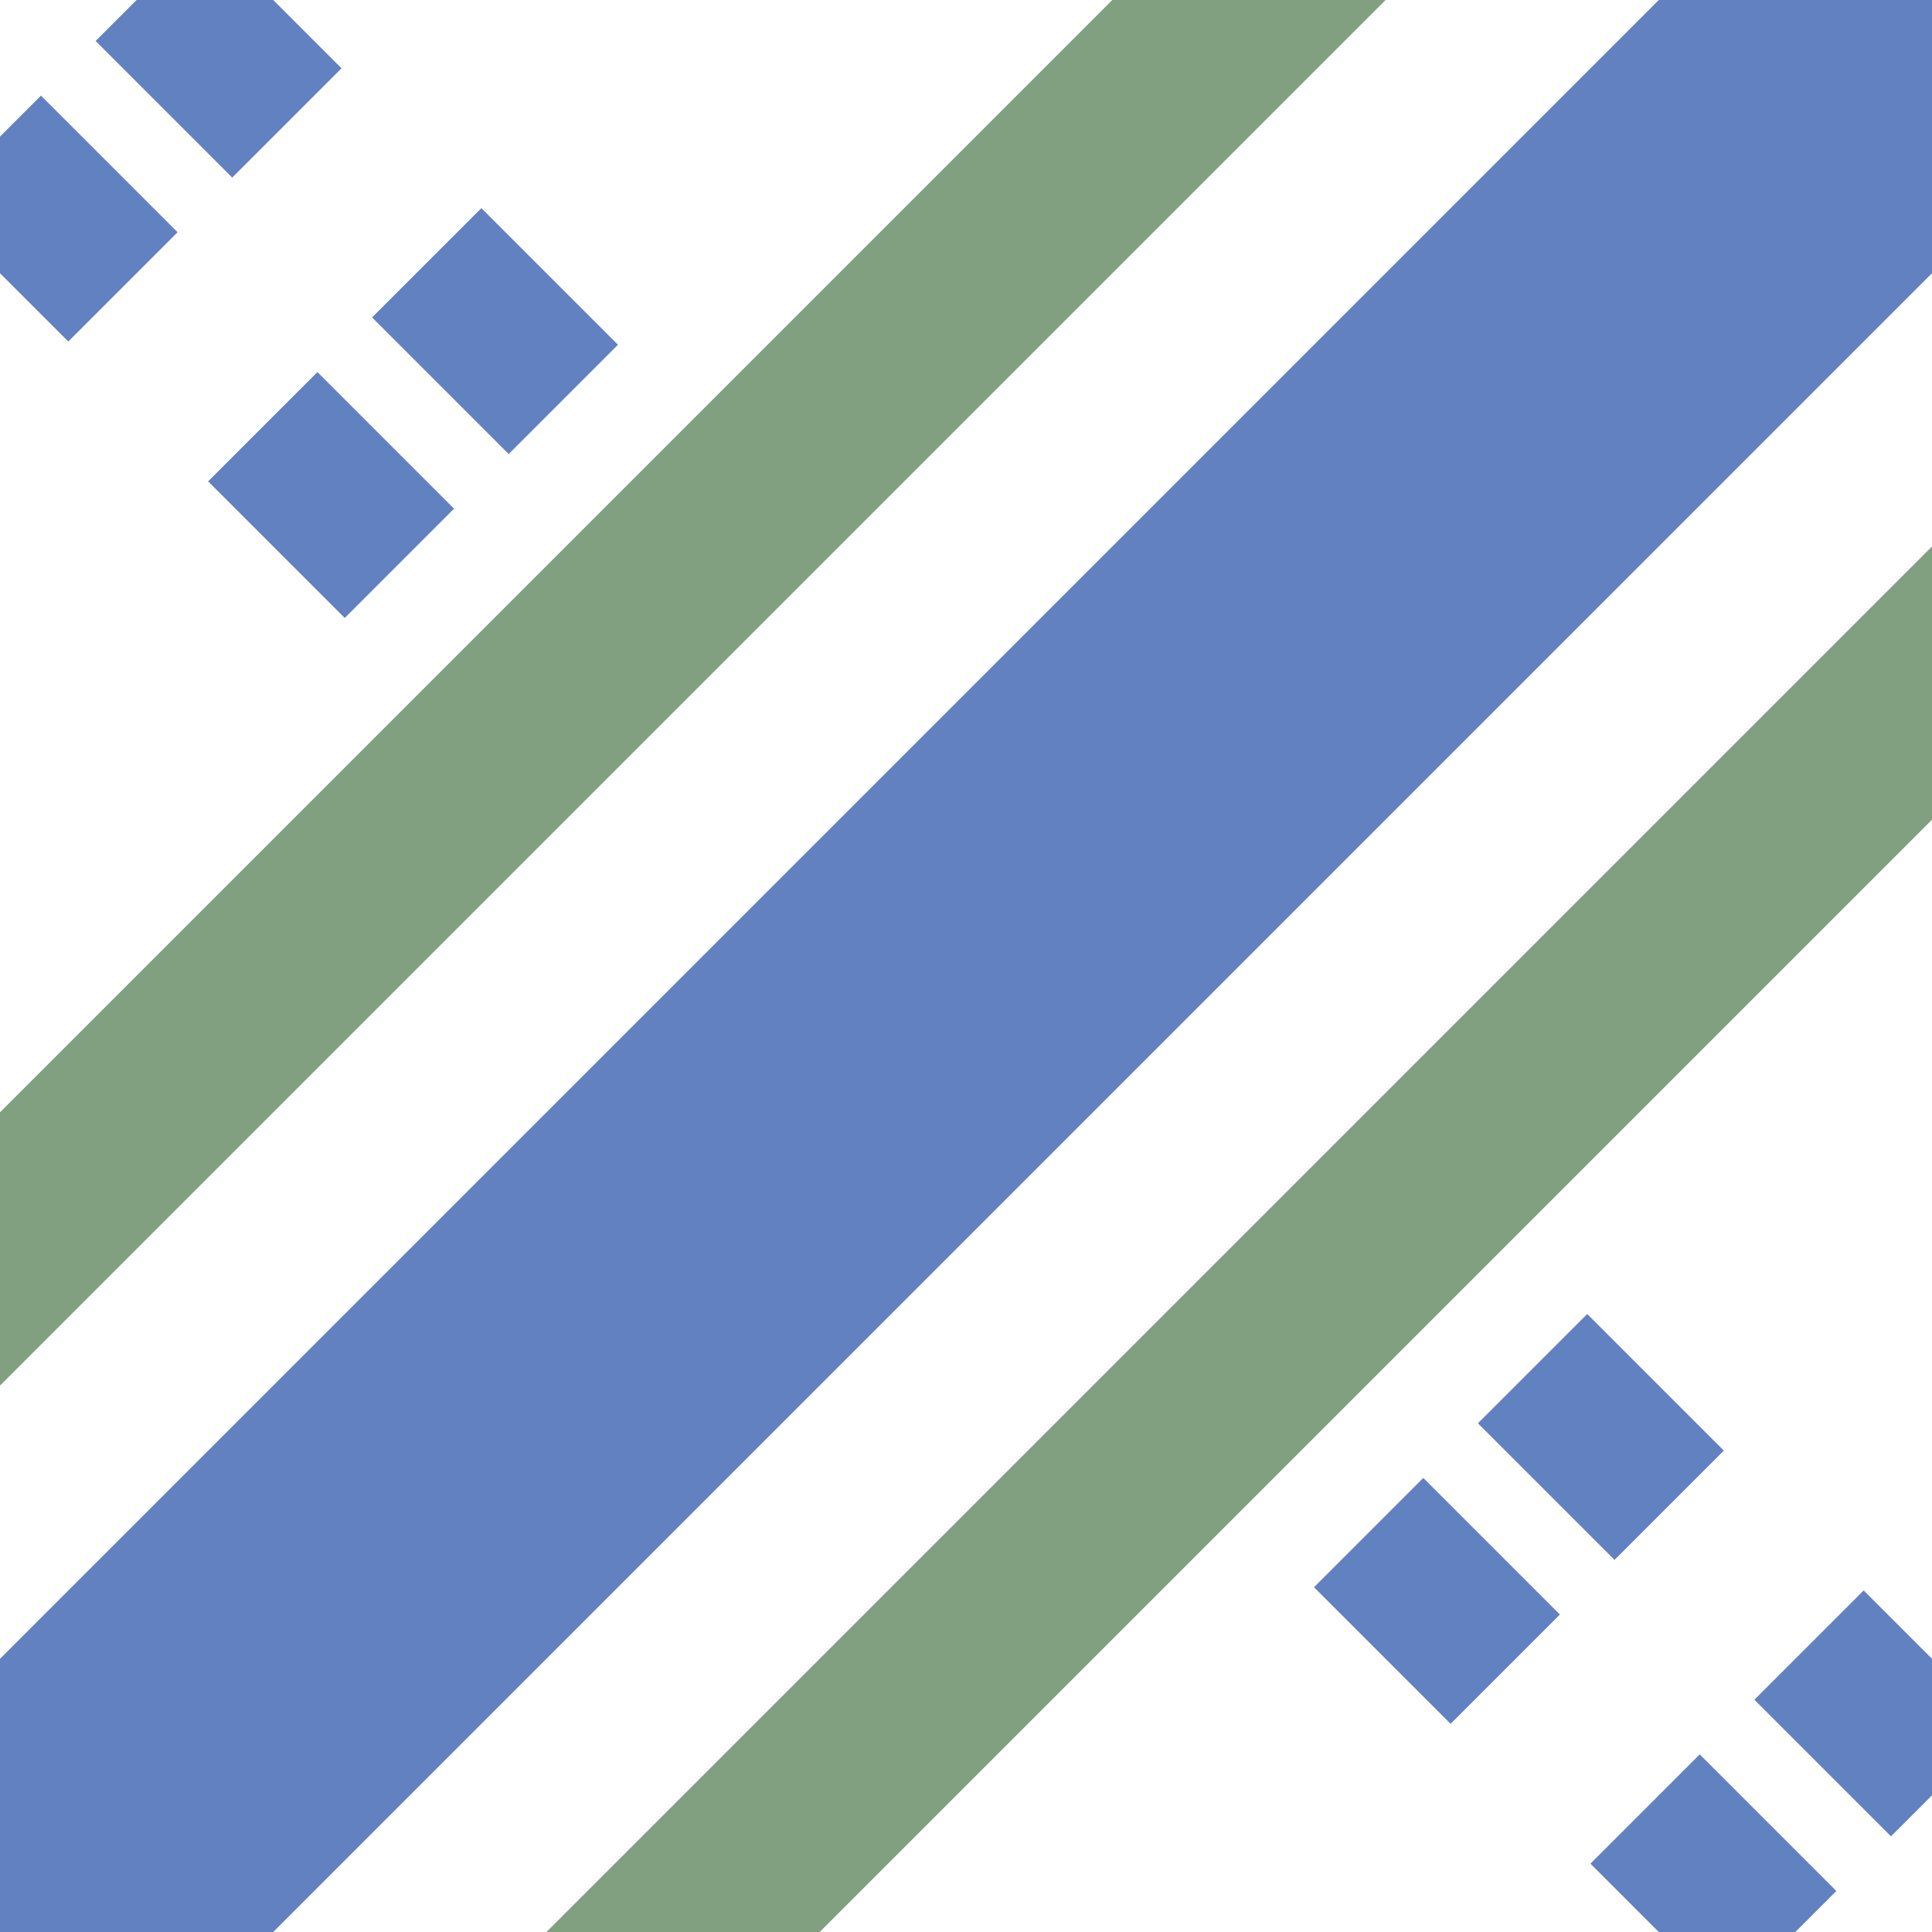
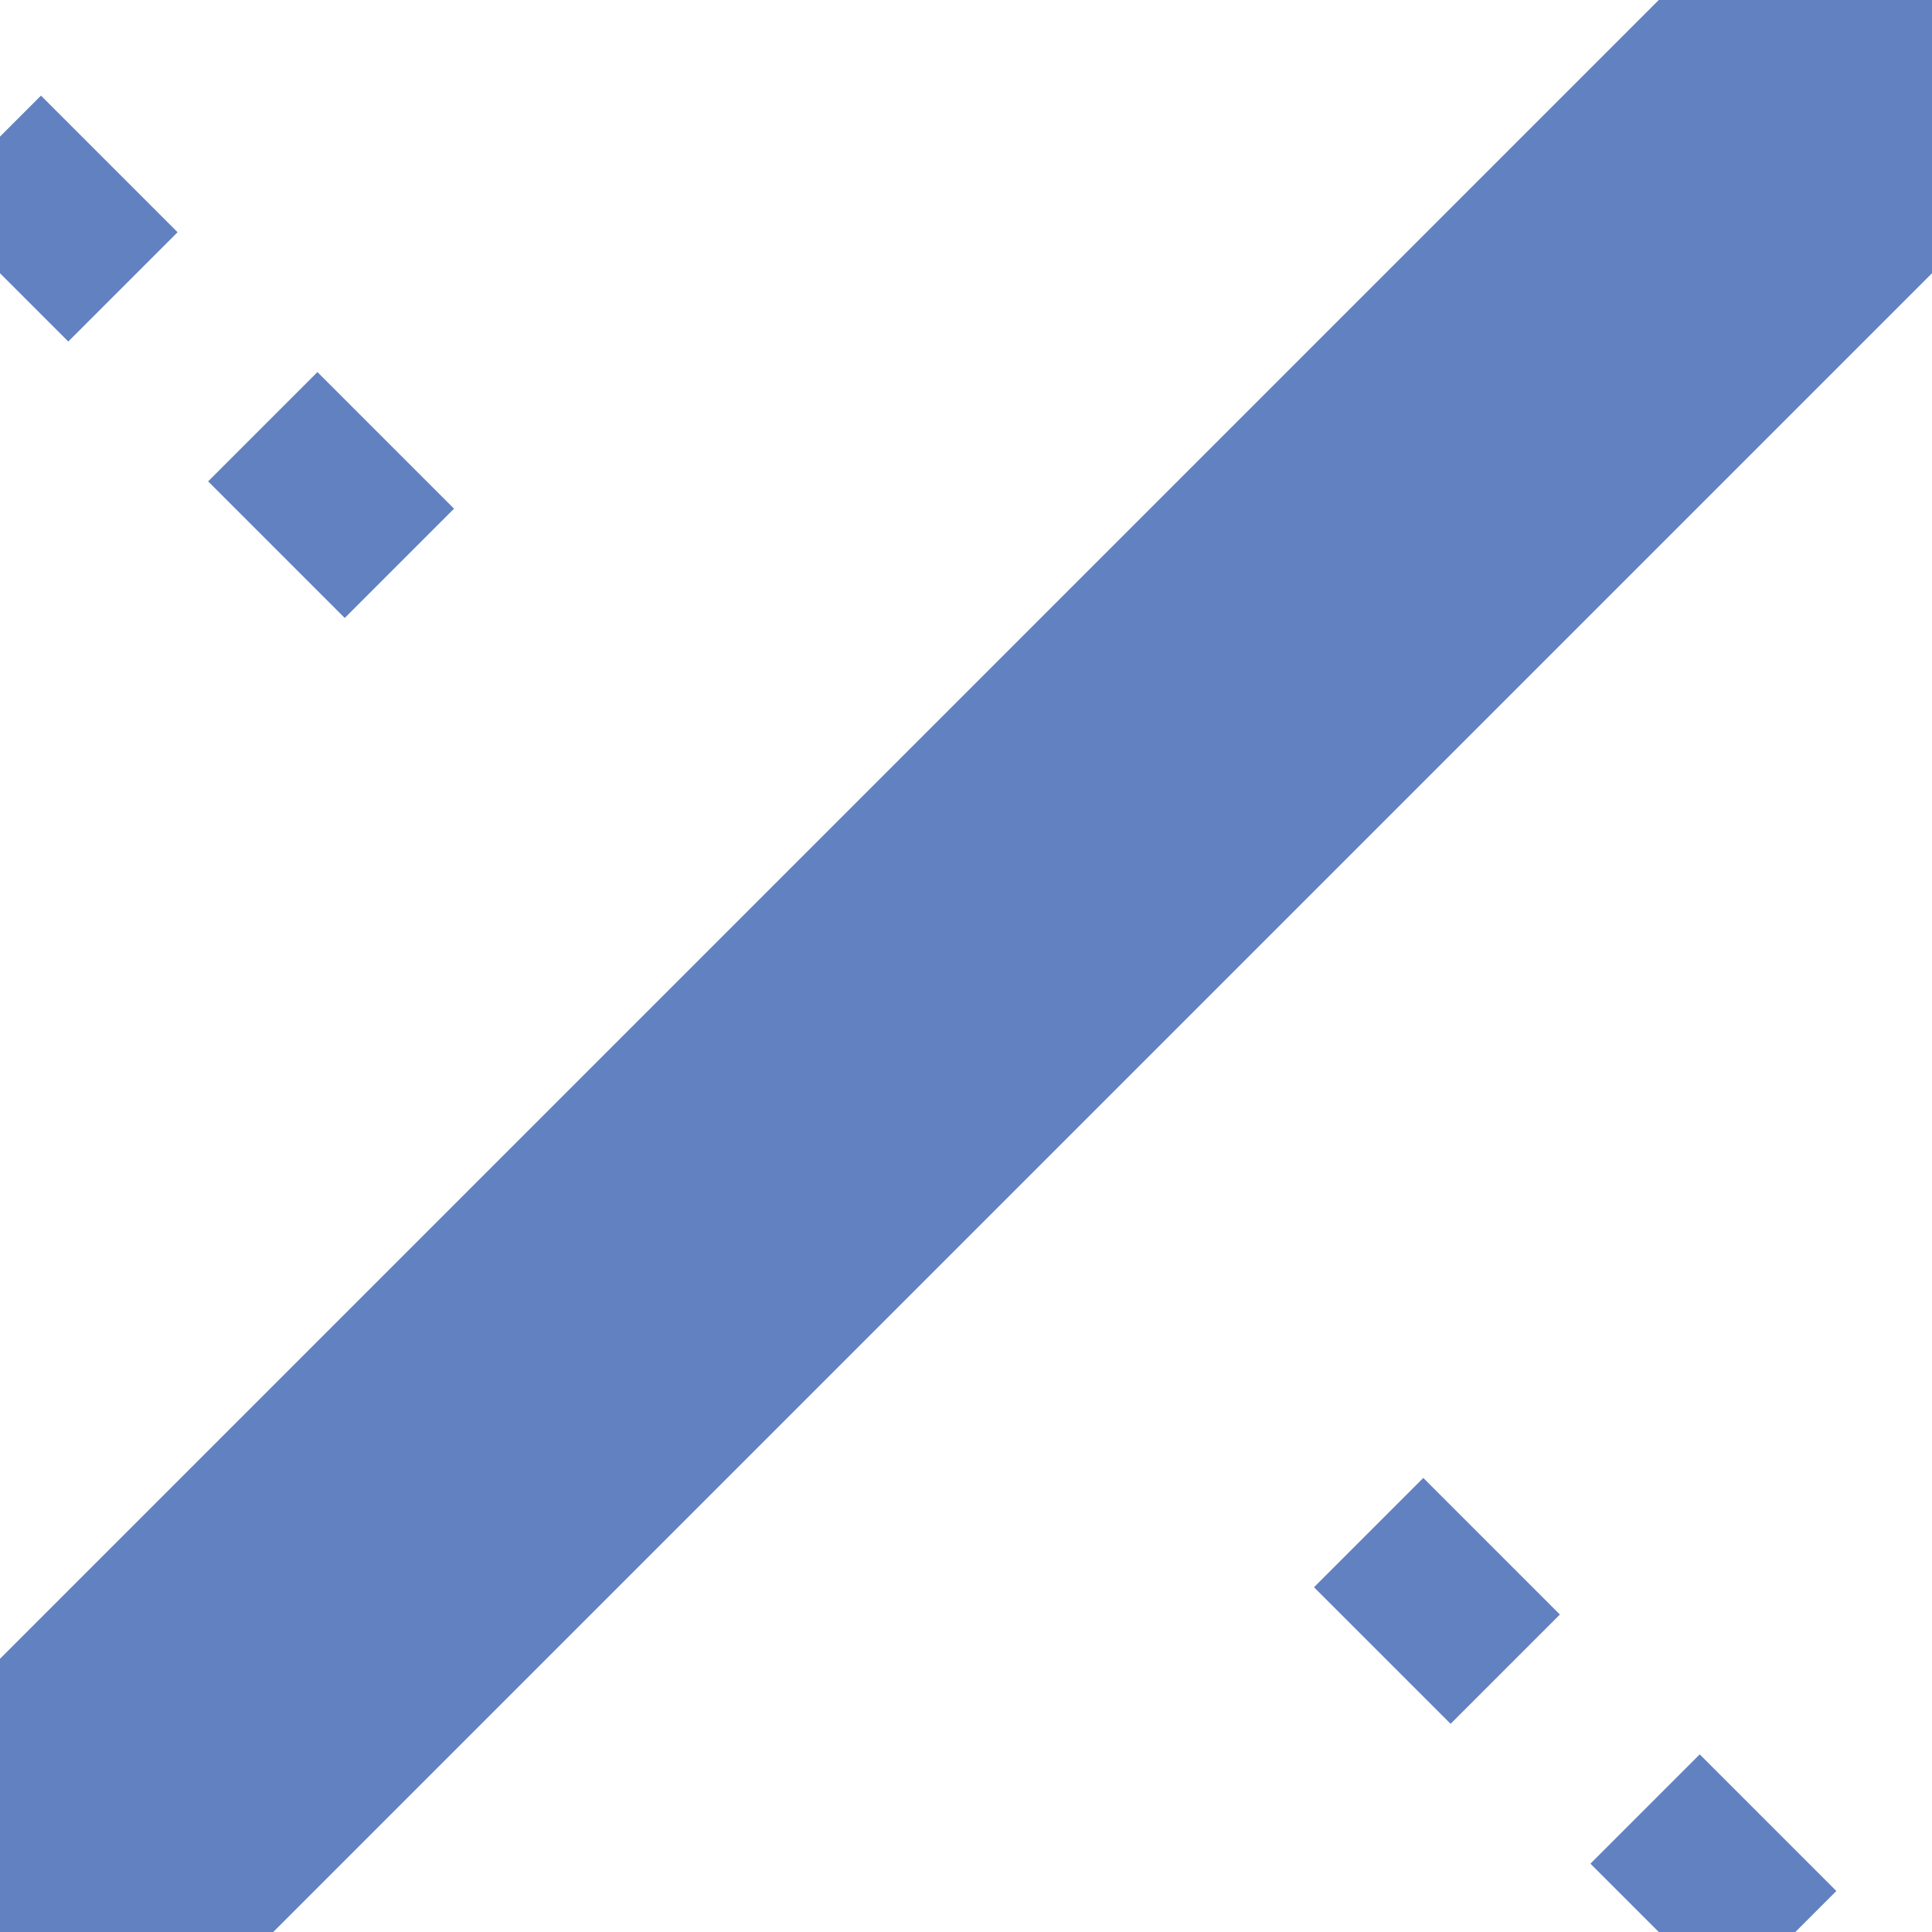
<svg xmlns="http://www.w3.org/2000/svg" width="500" height="500">
  <title>uextKRXh</title>
  <g stroke="#6281C0">
-     <path d="m -3.54,38.89 500,500 M 38.89,-3.54 l 500,500" stroke-width="40" stroke-dasharray="50,51.18,50,354.74" />
+     <path d="m -3.54,38.89 500,500 l 500,500" stroke-width="40" stroke-dasharray="50,51.18,50,354.74" />
    <path d="M 0,500 500,0" stroke-width="100" />
  </g>
-   <path stroke="#80A080" d="m 400,-76.78 -600,600 m 353.56,0 500,-500" stroke-width="50" />
</svg>